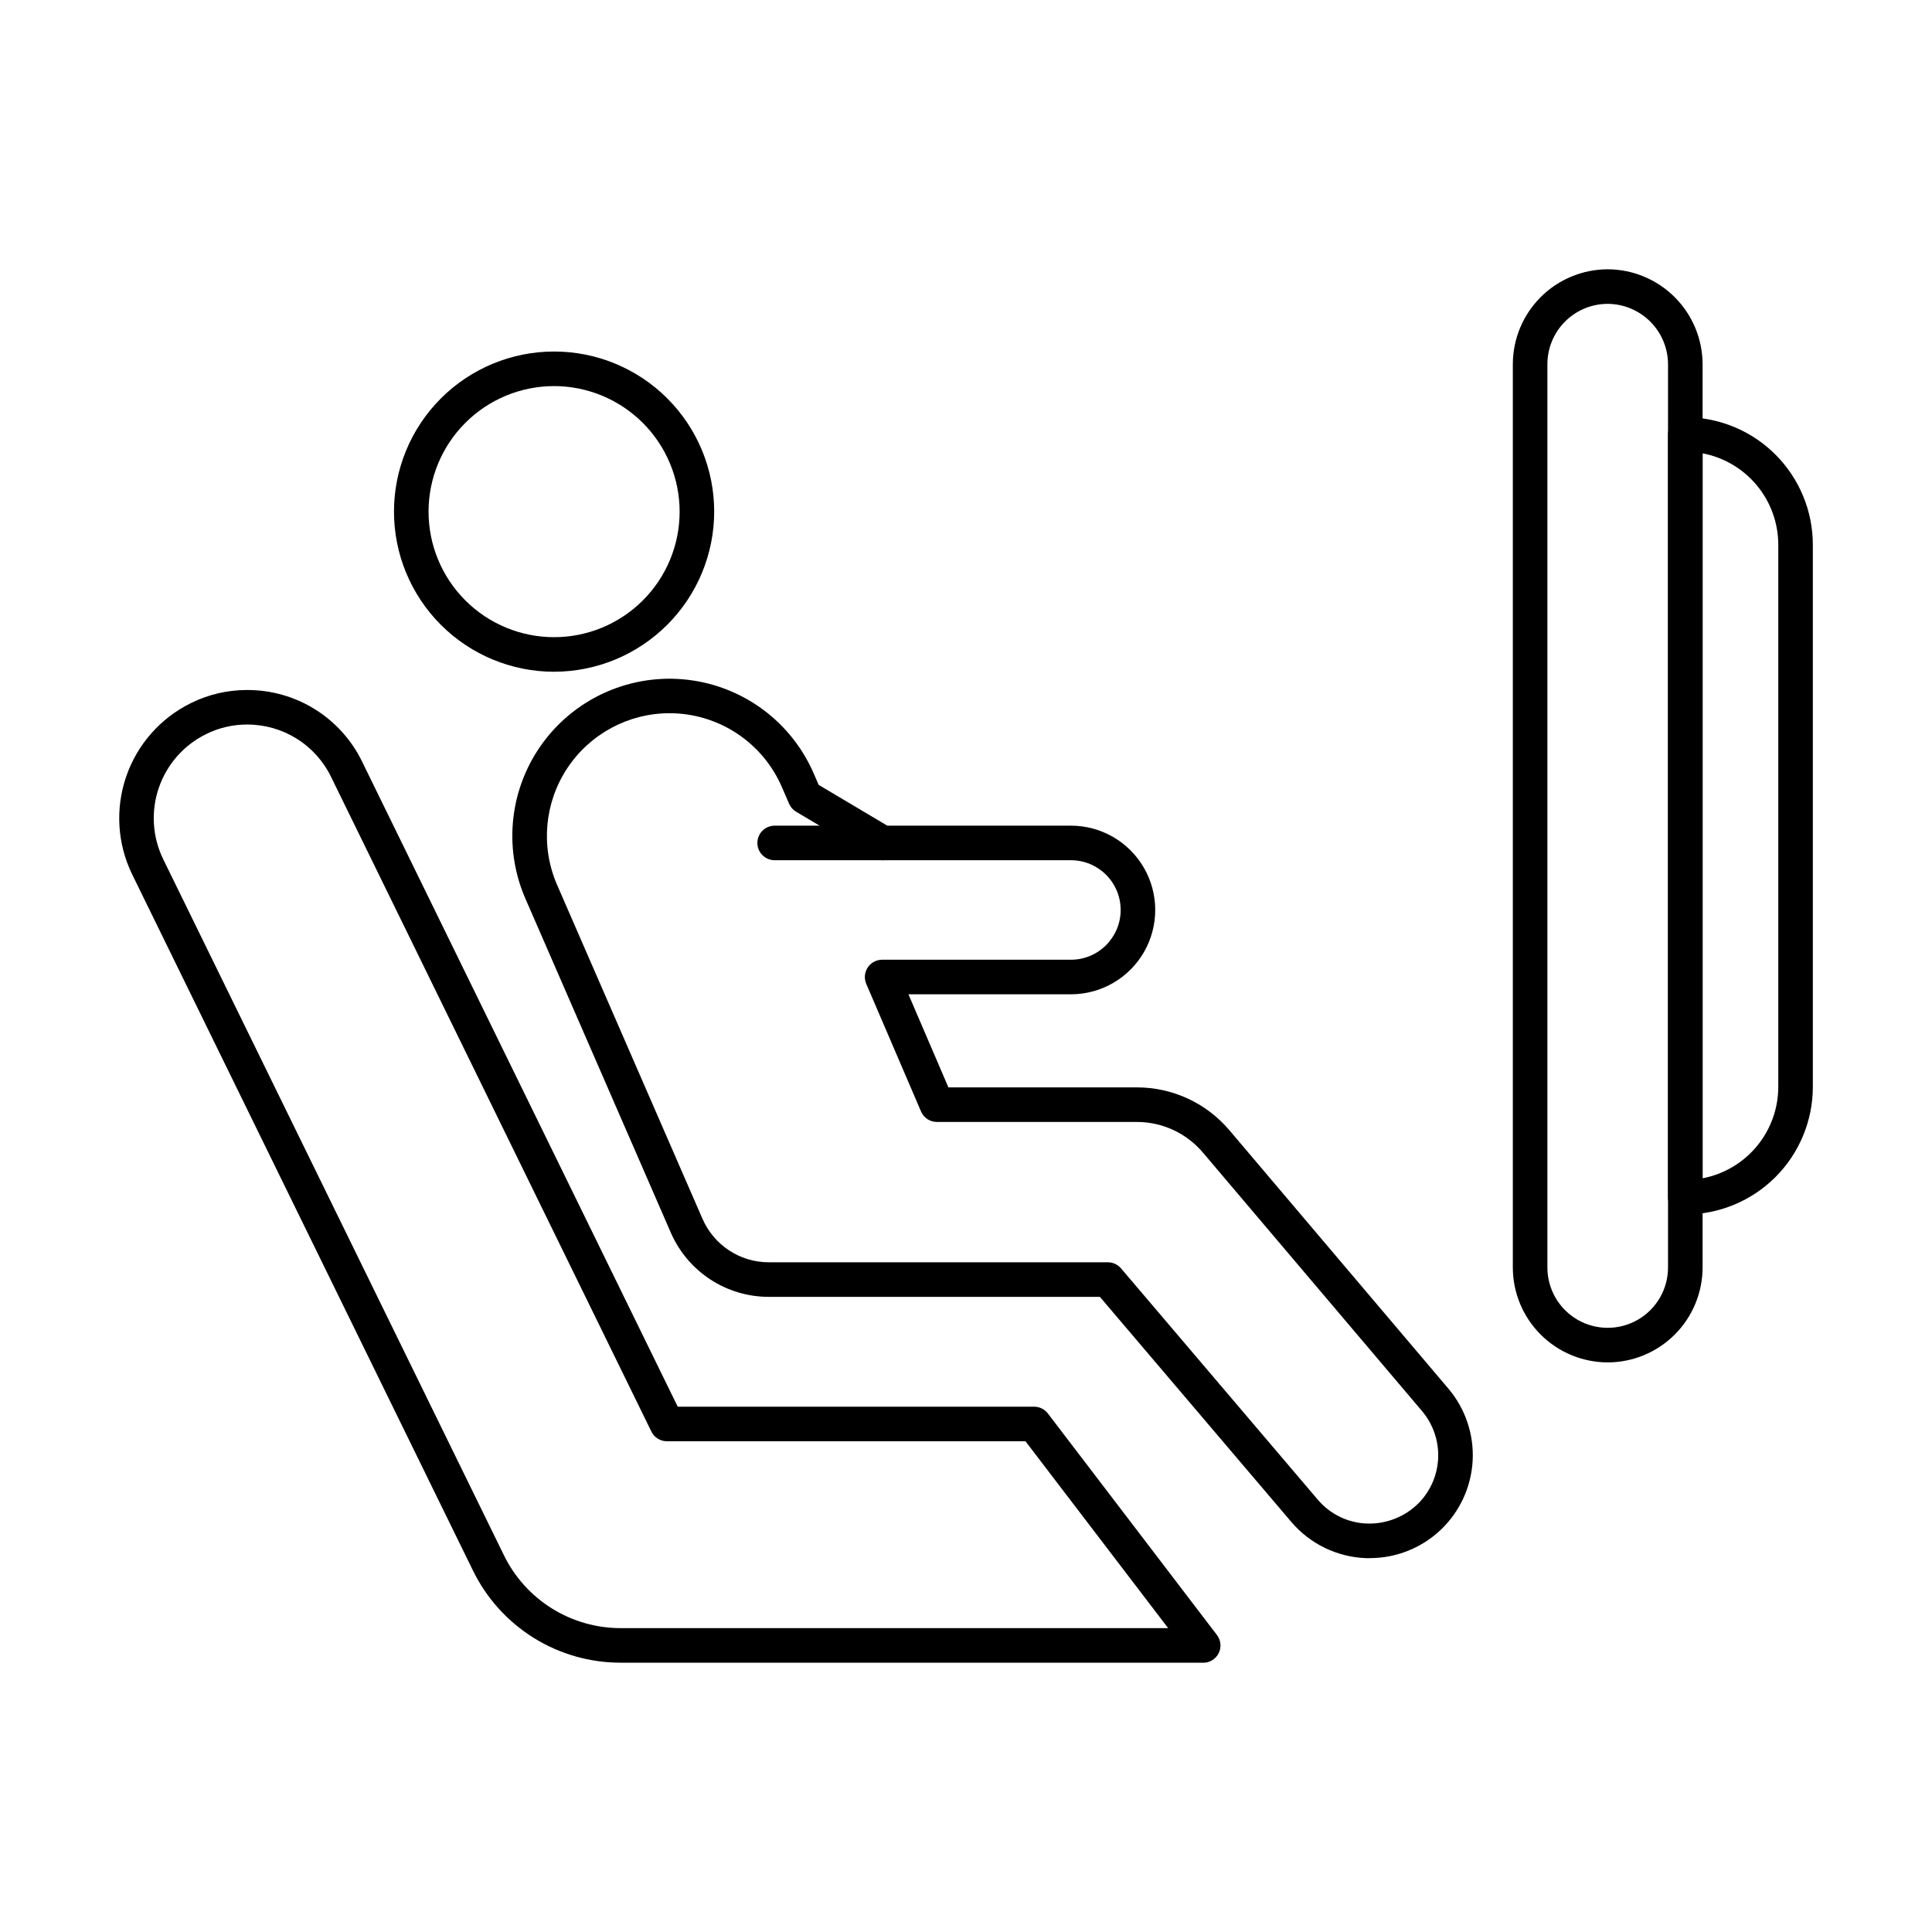
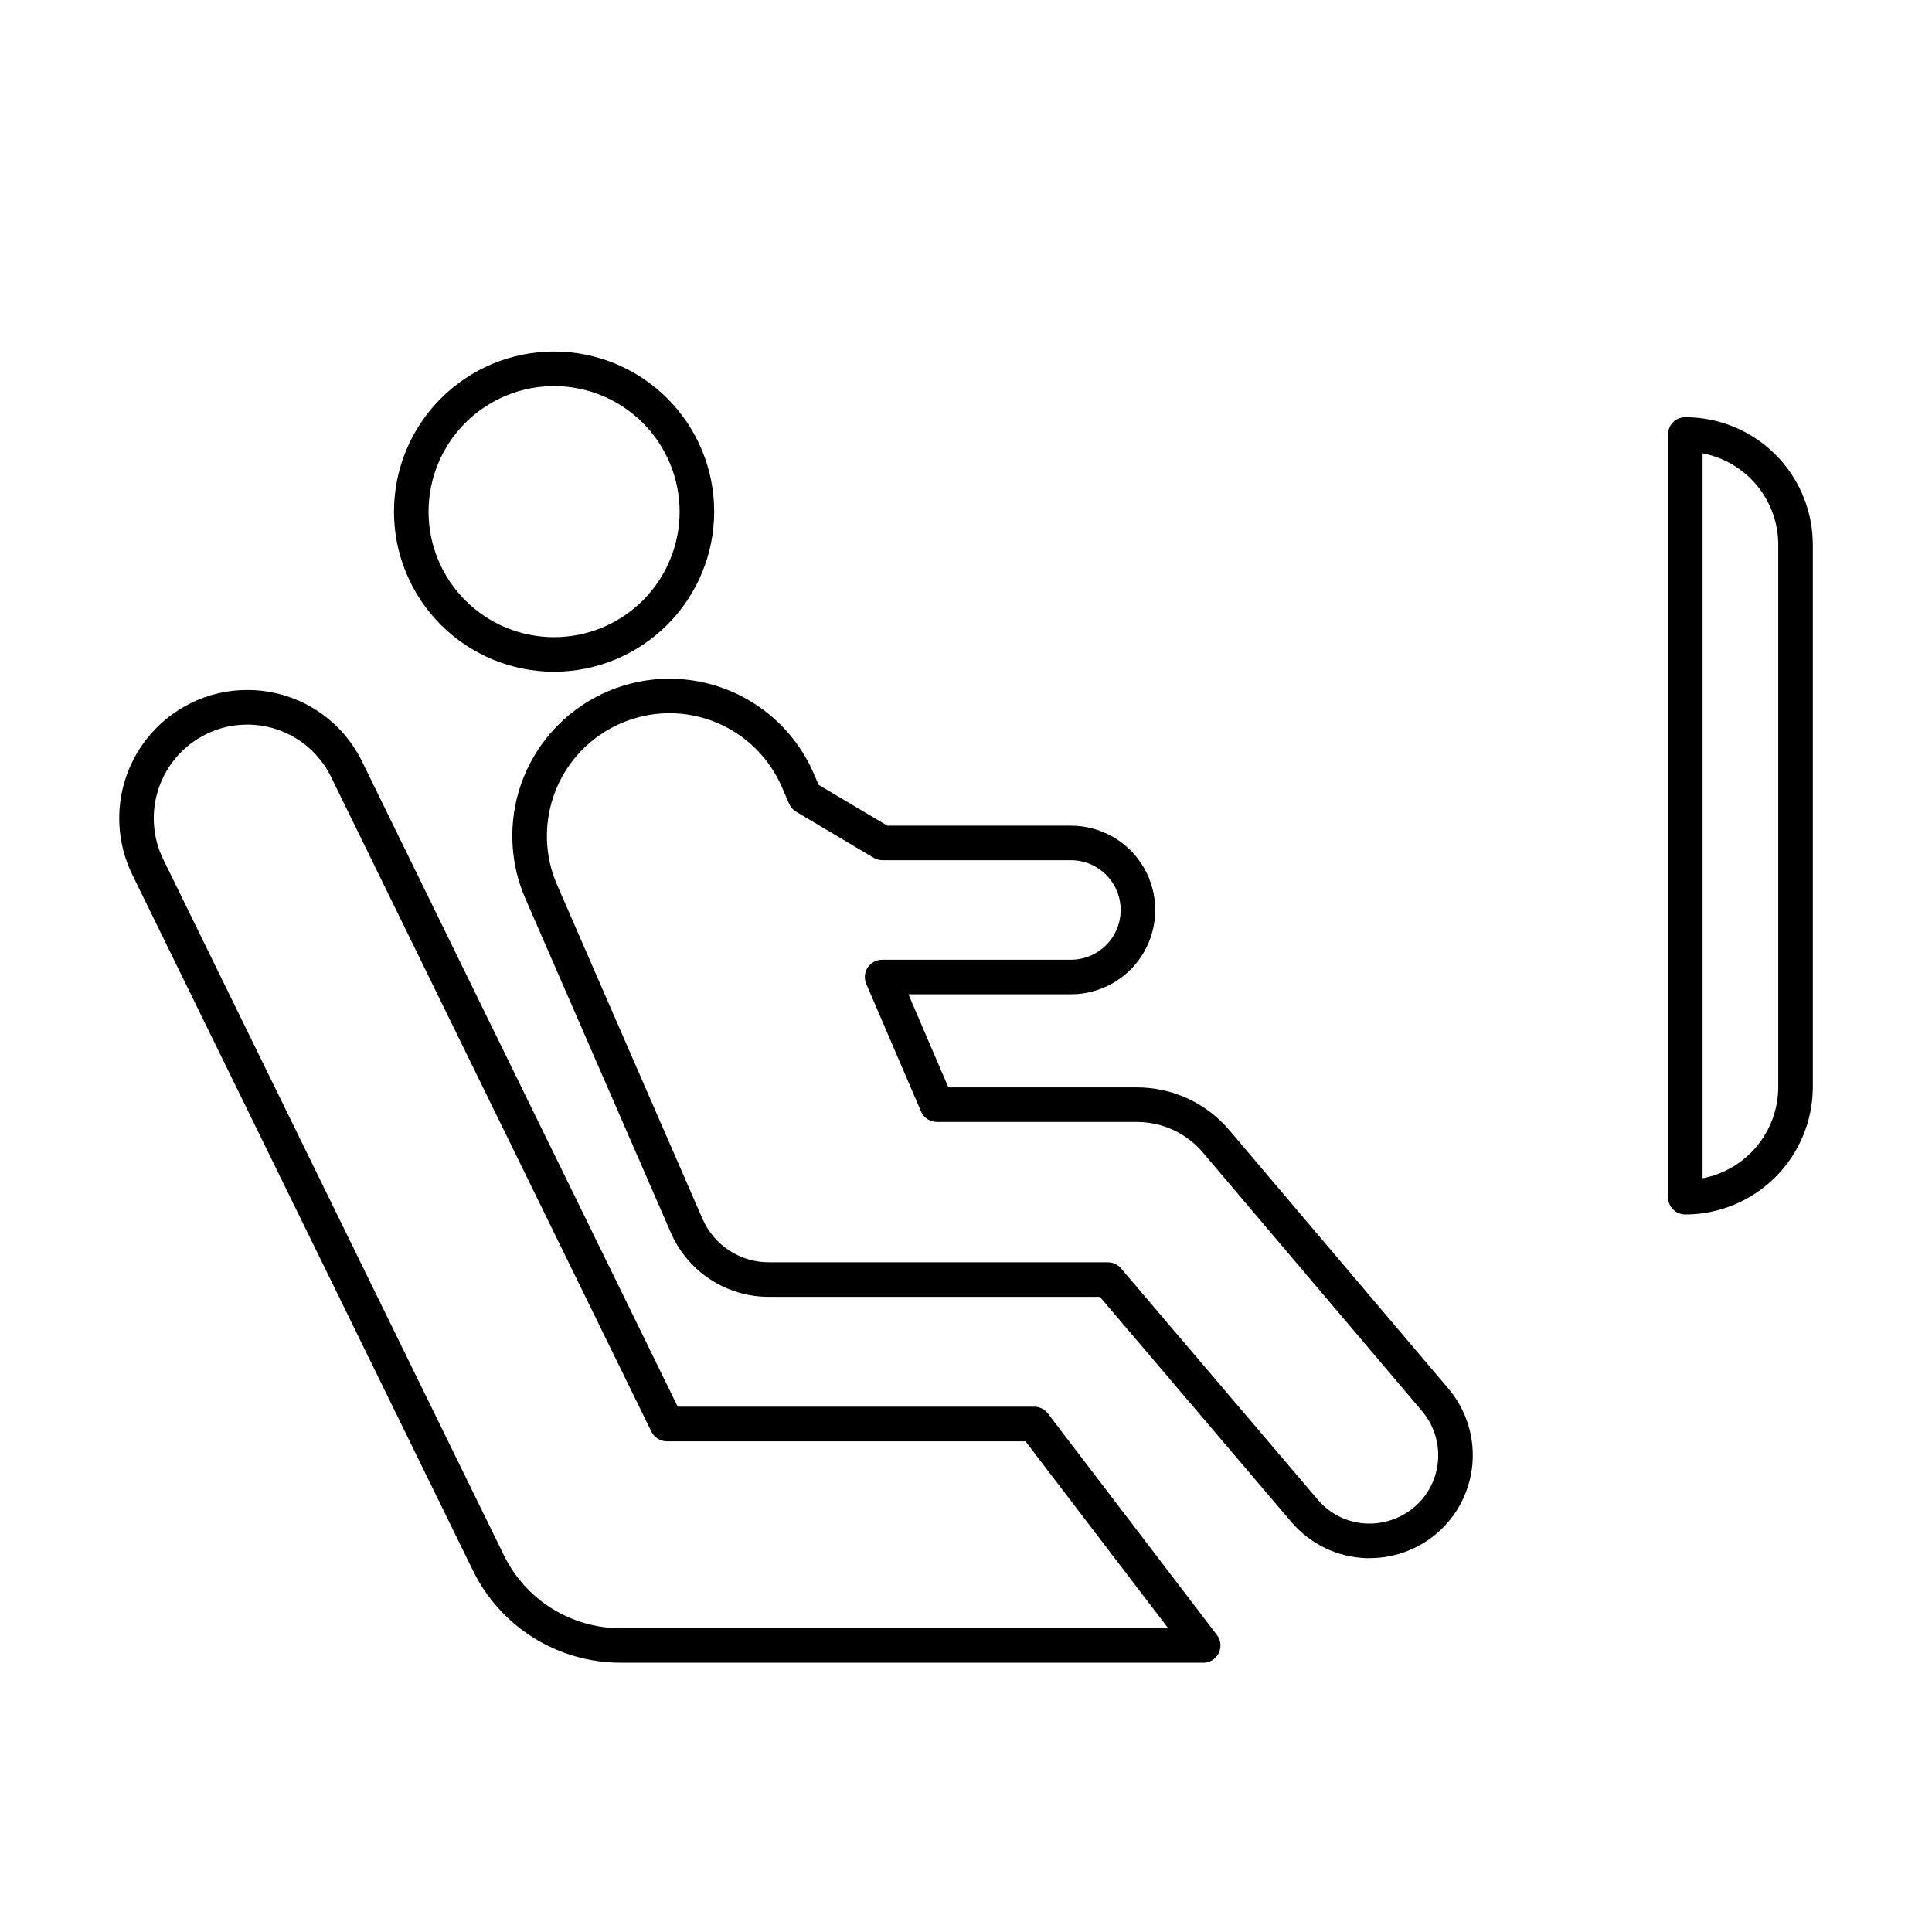
<svg xmlns="http://www.w3.org/2000/svg" fill="#000000" width="800px" height="800px" version="1.1" viewBox="144 144 512 512">
  <g>
-     <path d="m570.06 505.05c-6.668-0.012-13.055-2.664-17.77-7.379-4.715-4.711-7.367-11.102-7.375-17.77v-239.39c0.012-6.668 2.664-13.055 7.375-17.77 4.715-4.711 11.102-7.363 17.77-7.375 6.66 0.02 13.043 2.676 17.754 7.387 4.715 4.711 7.367 11.094 7.391 17.758v239.39c-0.012 6.668-2.664 13.059-7.379 17.77-4.711 4.715-11.102 7.367-17.766 7.379zm0-280.53v0.004c-4.238 0.004-8.301 1.688-11.301 4.688-2.996 2.996-4.68 7.059-4.684 11.297v239.39c0 5.711 3.047 10.988 7.992 13.844 4.945 2.856 11.039 2.856 15.984 0 4.945-2.856 7.992-8.133 7.992-13.844v-239.39c-0.023-4.234-1.711-8.289-4.707-11.281-2.992-2.992-7.047-4.684-11.277-4.703z" />
    <path d="m590.62 465.85c-2.527 0-4.578-2.051-4.578-4.582v-202.12c0-2.531 2.051-4.582 4.578-4.582 8.973 0.008 17.574 3.578 23.914 9.926 6.336 6.348 9.895 14.953 9.887 23.926v143.64c-0.012 8.961-3.578 17.547-9.914 23.883-6.336 6.332-14.926 9.898-23.887 9.91zm4.582-201.7v192.11c5.633-1.078 10.719-4.082 14.379-8.5 3.66-4.414 5.668-9.969 5.68-15.707v-143.64c0.008-5.75-1.992-11.32-5.652-15.754-3.664-4.43-8.758-7.445-14.406-8.52z" />
-     <path d="m462.84 584.63h-154.2c-8.219 0.035-16.281-2.254-23.25-6.606-6.973-4.356-12.566-10.594-16.141-17.996l-90.227-184.31c-3.934-8.086-4.504-17.402-1.586-25.91s9.09-15.512 17.156-19.48c4.621-2.289 9.711-3.477 14.867-3.469 6.367-0.027 12.613 1.746 18.016 5.113 5.402 3.371 9.742 8.195 12.516 13.926l83.613 170.89h94.434c1.438-0.004 2.793 0.664 3.664 1.805l44.801 58.703h0.004c1.055 1.391 1.234 3.258 0.453 4.82-0.777 1.559-2.375 2.543-4.117 2.535zm-253.38-248.62c-3.758-0.008-7.465 0.859-10.828 2.527-5.898 2.894-10.406 8.012-12.539 14.223-2.133 6.215-1.719 13.02 1.152 18.926l90.227 184.32v0.004c2.828 5.856 7.254 10.793 12.773 14.238 5.516 3.441 11.895 5.254 18.398 5.223h144.93l-37.809-49.523h-95.016c-1.75 0.004-3.352-0.992-4.121-2.562l-84.879-173.48c-2.027-4.184-5.195-7.707-9.141-10.164-3.945-2.461-8.504-3.754-13.152-3.734z" />
+     <path d="m462.84 584.63h-154.2c-8.219 0.035-16.281-2.254-23.25-6.606-6.973-4.356-12.566-10.594-16.141-17.996l-90.227-184.31c-3.934-8.086-4.504-17.402-1.586-25.91s9.09-15.512 17.156-19.48c4.621-2.289 9.711-3.477 14.867-3.469 6.367-0.027 12.613 1.746 18.016 5.113 5.402 3.371 9.742 8.195 12.516 13.926l83.613 170.89h94.434c1.438-0.004 2.793 0.664 3.664 1.805l44.801 58.703h0.004c1.055 1.391 1.234 3.258 0.453 4.82-0.777 1.559-2.375 2.543-4.117 2.535m-253.38-248.62c-3.758-0.008-7.465 0.859-10.828 2.527-5.898 2.894-10.406 8.012-12.539 14.223-2.133 6.215-1.719 13.02 1.152 18.926l90.227 184.32v0.004c2.828 5.856 7.254 10.793 12.773 14.238 5.516 3.441 11.895 5.254 18.398 5.223h144.93l-37.809-49.523h-95.016c-1.75 0.004-3.352-0.992-4.121-2.562l-84.879-173.48c-2.027-4.184-5.195-7.707-9.141-10.164-3.945-2.461-8.504-3.754-13.152-3.734z" />
    <path d="m506.99 556.93h-0.883c-7.68-0.254-14.898-3.734-19.883-9.586l-50.746-59.664h-87.727c-5.519 0.004-10.922-1.605-15.539-4.633-4.613-3.027-8.246-7.336-10.445-12.398l-38.617-88.699c-5.871-13.672-4-29.438 4.906-41.359 8.906-11.918 23.496-18.18 38.273-16.43 14.773 1.754 27.492 11.258 33.363 24.93l1.266 2.914 18.184 10.805h48.66c7.984 0 15.359 4.258 19.352 11.172s3.992 15.434 0 22.348c-3.992 6.914-11.367 11.172-19.352 11.172h-43.055l10.59 24.668h50c9.418 0.008 18.359 4.152 24.449 11.336l58.031 68.473c4.519 5.324 6.828 12.176 6.449 19.148-0.383 6.973-3.422 13.535-8.496 18.332-5.074 4.801-11.797 7.469-18.781 7.461zm-185.6-223.92c-10.914 0.02-21.09 5.516-27.094 14.633-6.004 9.117-7.031 20.637-2.742 30.672l38.609 88.676h0.004c1.488 3.426 3.945 6.344 7.066 8.391 3.125 2.051 6.781 3.141 10.516 3.137h89.844c1.34 0 2.617 0.586 3.488 1.609l52.121 61.27v-0.004c3.289 3.914 8.094 6.231 13.199 6.367 5.129 0.129 10.078-1.875 13.668-5.531 3.121-3.238 4.926-7.519 5.066-12.012 0.141-4.496-1.398-8.879-4.309-12.305l-58.027-68.453c-4.344-5.144-10.73-8.117-17.465-8.133h-53.035c-1.832 0.004-3.488-1.086-4.211-2.769l-14.523-33.832c-0.605-1.414-0.461-3.039 0.387-4.328 0.848-1.285 2.285-2.059 3.824-2.059h50.023c7.281 0 13.188-5.902 13.188-13.184 0-7.285-5.906-13.188-13.188-13.188h-49.93c-0.824 0-1.633-0.223-2.34-0.645l-20.547-12.203c-0.828-0.492-1.48-1.234-1.863-2.121l-1.855-4.293v0.004c-2.5-5.852-6.664-10.836-11.977-14.34s-11.535-5.367-17.898-5.359z" />
    <path d="m290.84 322.02c-11.25 0-22.043-4.473-30-12.43-7.957-7.957-12.43-18.75-12.43-30 0-11.254 4.473-22.047 12.43-30.004 7.957-7.957 18.75-12.43 30-12.43 11.254 0 22.047 4.473 30.004 12.43 7.957 7.957 12.426 18.75 12.426 30.004-0.012 11.246-4.484 22.031-12.441 29.984-7.953 7.957-18.738 12.43-29.988 12.445zm0-75.699v-0.004c-8.82 0-17.285 3.508-23.523 9.746-6.238 6.238-9.746 14.703-9.746 23.527 0 8.82 3.508 17.285 9.746 23.523 6.238 6.238 14.703 9.746 23.523 9.746 8.824 0 17.289-3.508 23.527-9.746 6.238-6.238 9.742-14.703 9.742-23.523-0.008-8.82-3.519-17.277-9.754-23.516-6.238-6.234-14.695-9.746-23.516-9.758z" />
-     <path d="m377.88 371.97h-28.586c-2.531 0-4.582-2.051-4.582-4.578 0-2.531 2.051-4.582 4.582-4.582h28.586c2.531 0 4.582 2.051 4.582 4.582 0 2.527-2.051 4.578-4.582 4.578z" />
  </g>
</svg>